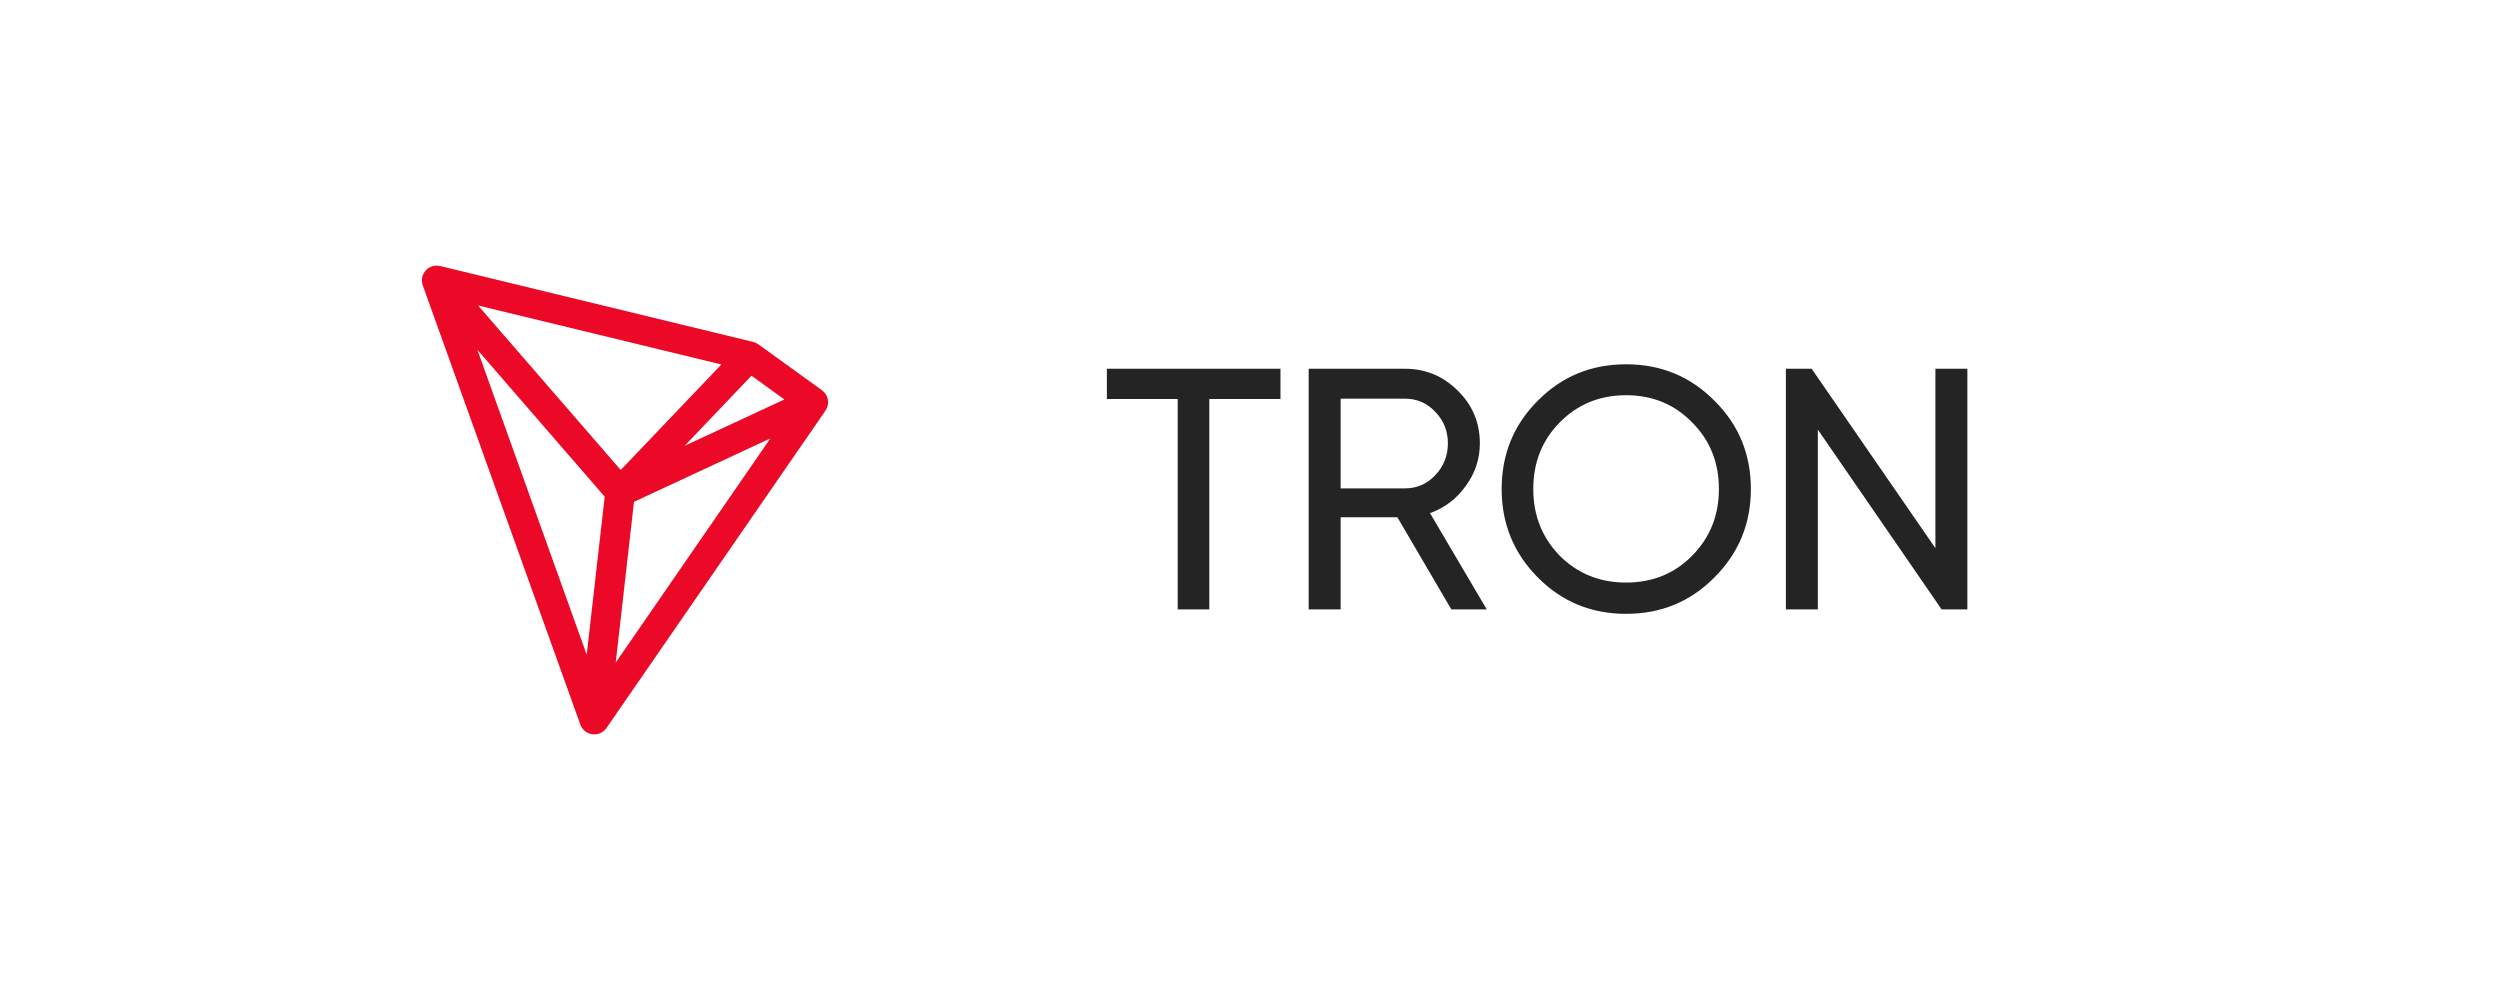
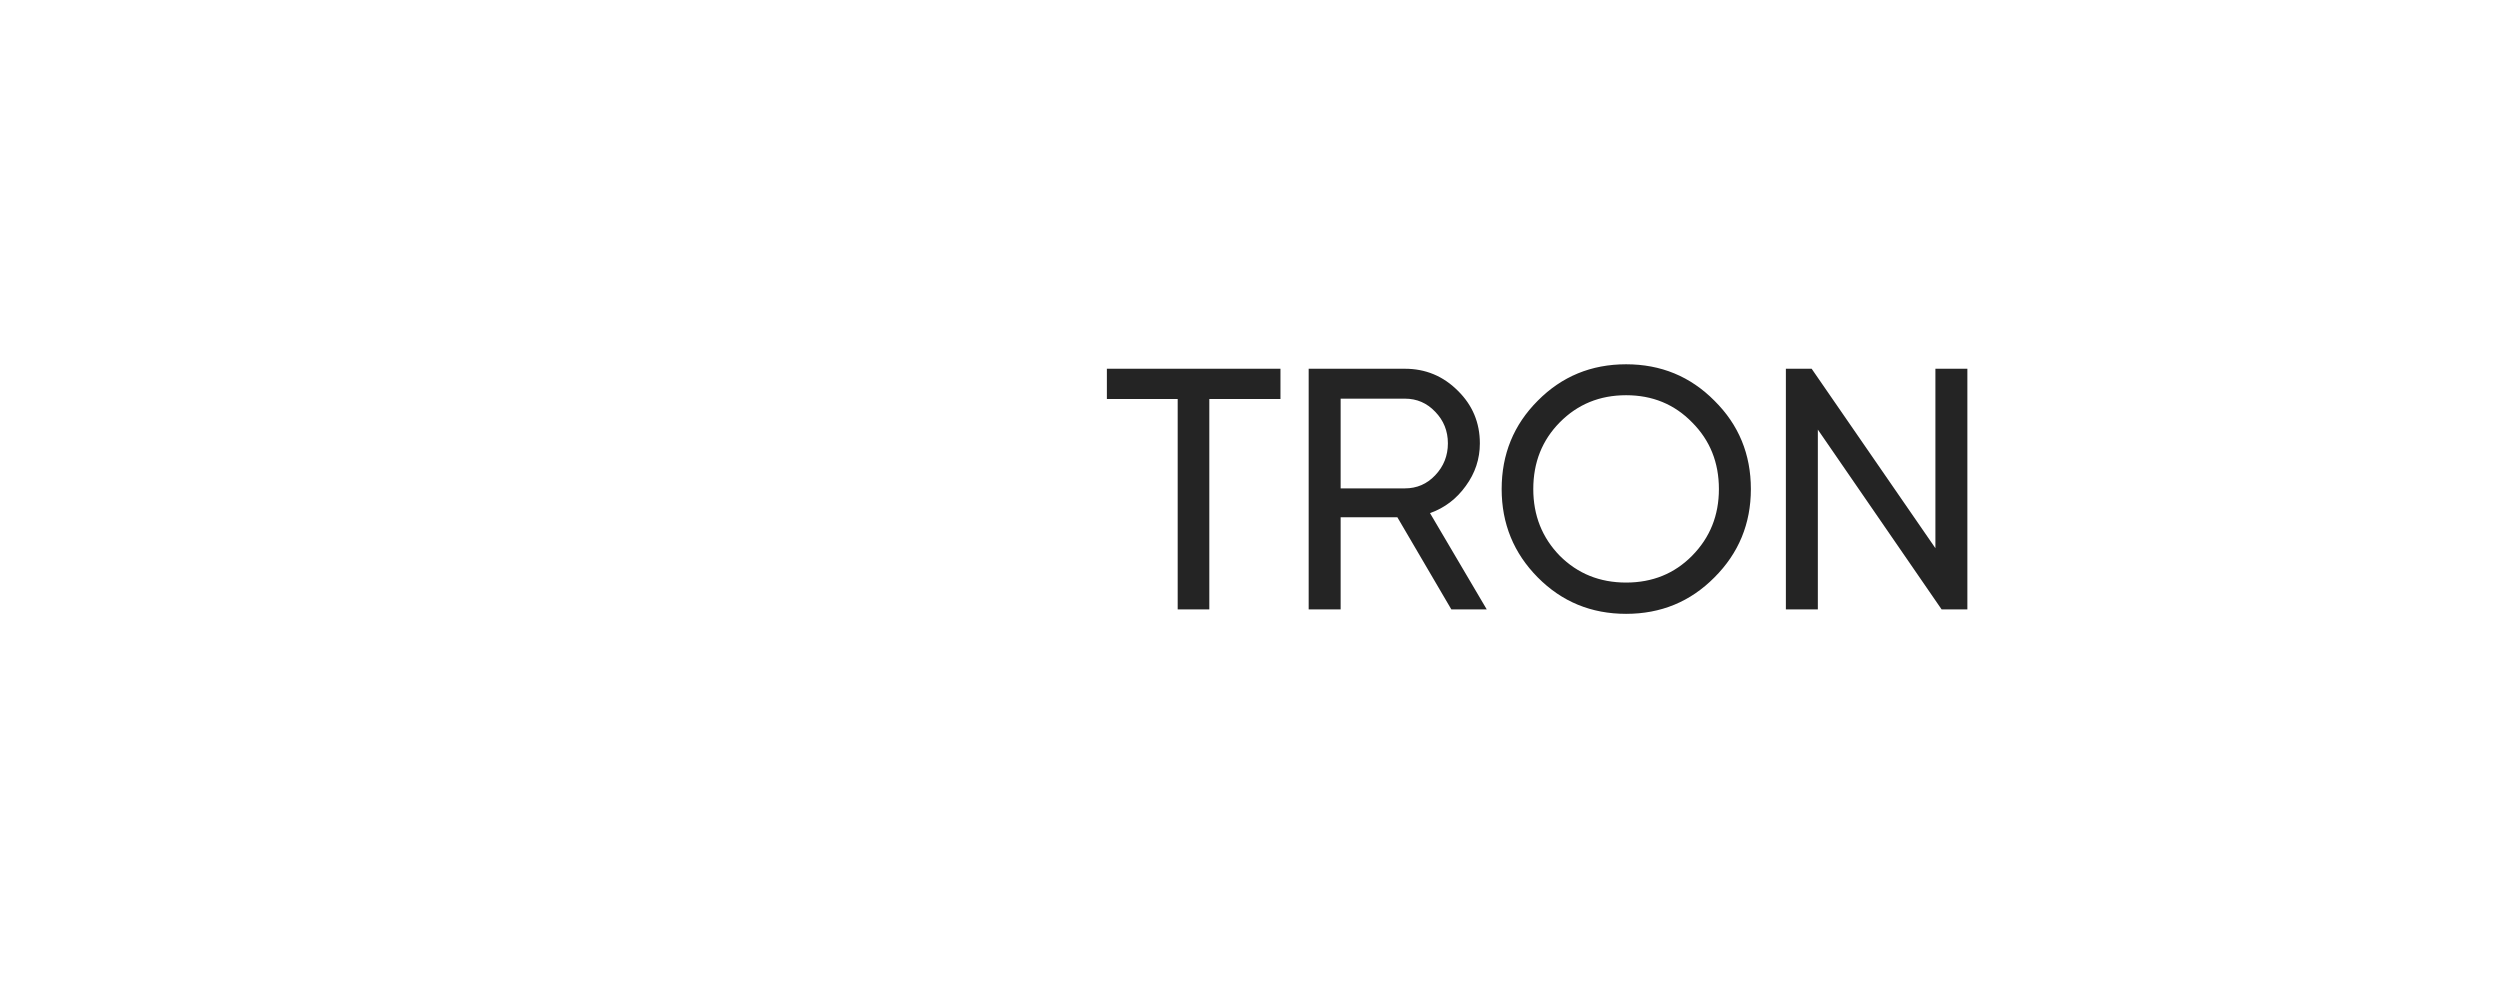
<svg xmlns="http://www.w3.org/2000/svg" width="160" height="64" viewBox="0 0 160 64" fill="none">
-   <path fill-rule="evenodd" clip-rule="evenodd" d="M27.246 17.309C27.361 17.183 27.509 17.091 27.673 17.041C27.837 16.992 28.011 16.987 28.177 17.027L48.204 21.884C48.326 21.912 48.436 21.963 48.536 22.037L52.611 24.981C52.809 25.125 52.944 25.34 52.986 25.58C53.028 25.82 52.975 26.067 52.838 26.27L38.818 46.588C38.719 46.732 38.583 46.846 38.422 46.917C38.262 46.989 38.085 47.015 37.911 46.992C37.737 46.969 37.573 46.899 37.437 46.79C37.3 46.68 37.198 46.535 37.14 46.37L27.054 18.255C26.997 18.095 26.985 17.923 27.018 17.757C27.052 17.591 27.13 17.436 27.245 17.31M30.552 22.385L37.55 41.904L38.701 31.789L30.552 22.385ZM40.576 32.115L39.407 42.404L49.305 28.056L40.576 32.115ZM50.199 25.565L43.821 28.53L48.094 24.045L50.199 25.565ZM46.168 23.327L30.597 19.55L39.726 30.079L46.168 23.327Z" fill="#EC0927" />
  <path d="M81.95 23.6V25.536H77.396V39H75.372V25.536H70.84V23.6H81.95ZM92.885 39L89.431 33.104H85.801V39H83.755V23.6H89.915C91.235 23.6 92.365 24.069 93.303 25.008C94.242 25.932 94.711 27.054 94.711 28.374C94.711 29.371 94.41 30.281 93.809 31.102C93.222 31.923 92.46 32.503 91.521 32.84L95.151 39H92.885ZM85.801 25.514V31.256H89.915C90.678 31.256 91.323 30.977 91.851 30.42C92.394 29.848 92.665 29.166 92.665 28.374C92.665 27.582 92.394 26.907 91.851 26.35C91.323 25.793 90.678 25.514 89.915 25.514H85.801ZM109.724 36.954C108.184 38.509 106.299 39.286 104.07 39.286C101.841 39.286 99.956 38.509 98.416 36.954C96.876 35.399 96.106 33.515 96.106 31.3C96.106 29.071 96.876 27.186 98.416 25.646C99.956 24.091 101.841 23.314 104.07 23.314C106.299 23.314 108.184 24.091 109.724 25.646C111.279 27.186 112.056 29.071 112.056 31.3C112.056 33.515 111.279 35.399 109.724 36.954ZM99.824 35.568C100.968 36.712 102.383 37.284 104.07 37.284C105.757 37.284 107.165 36.712 108.294 35.568C109.438 34.409 110.01 32.987 110.01 31.3C110.01 29.599 109.438 28.176 108.294 27.032C107.165 25.873 105.757 25.294 104.07 25.294C102.383 25.294 100.968 25.873 99.824 27.032C98.695 28.176 98.13 29.599 98.13 31.3C98.13 32.987 98.695 34.409 99.824 35.568ZM123.866 23.6H125.912V39H124.262L116.342 27.494V39H114.296V23.6H115.946L123.866 35.084V23.6Z" fill="#242424" />
</svg>